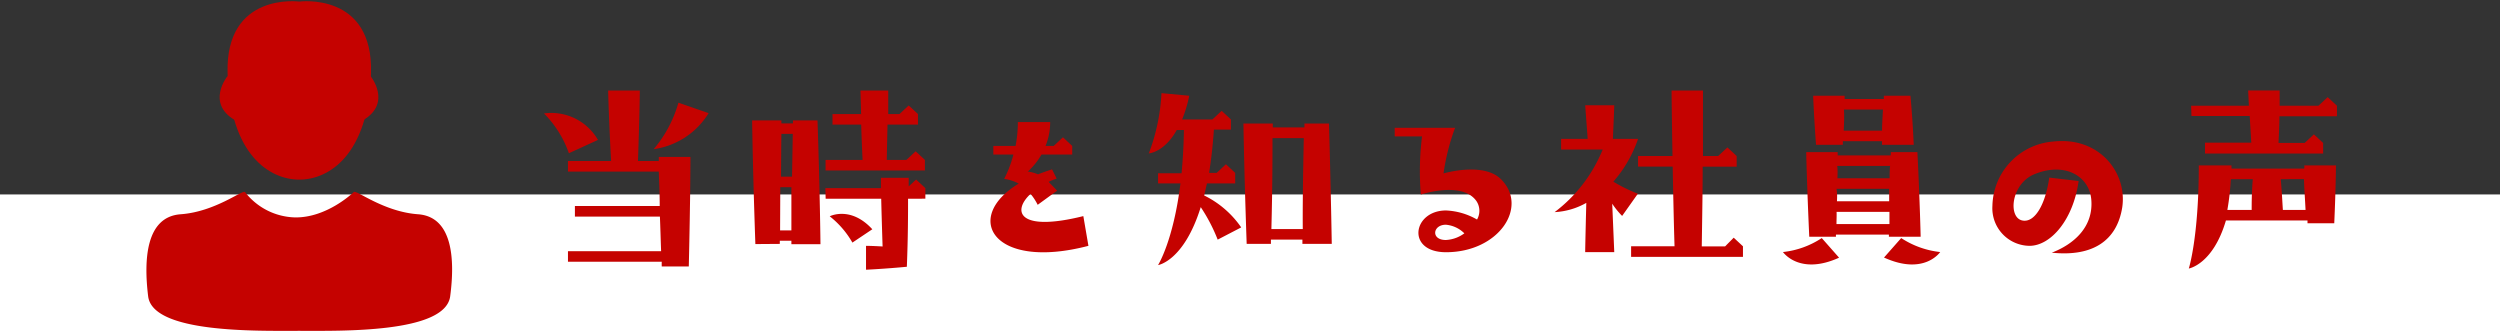
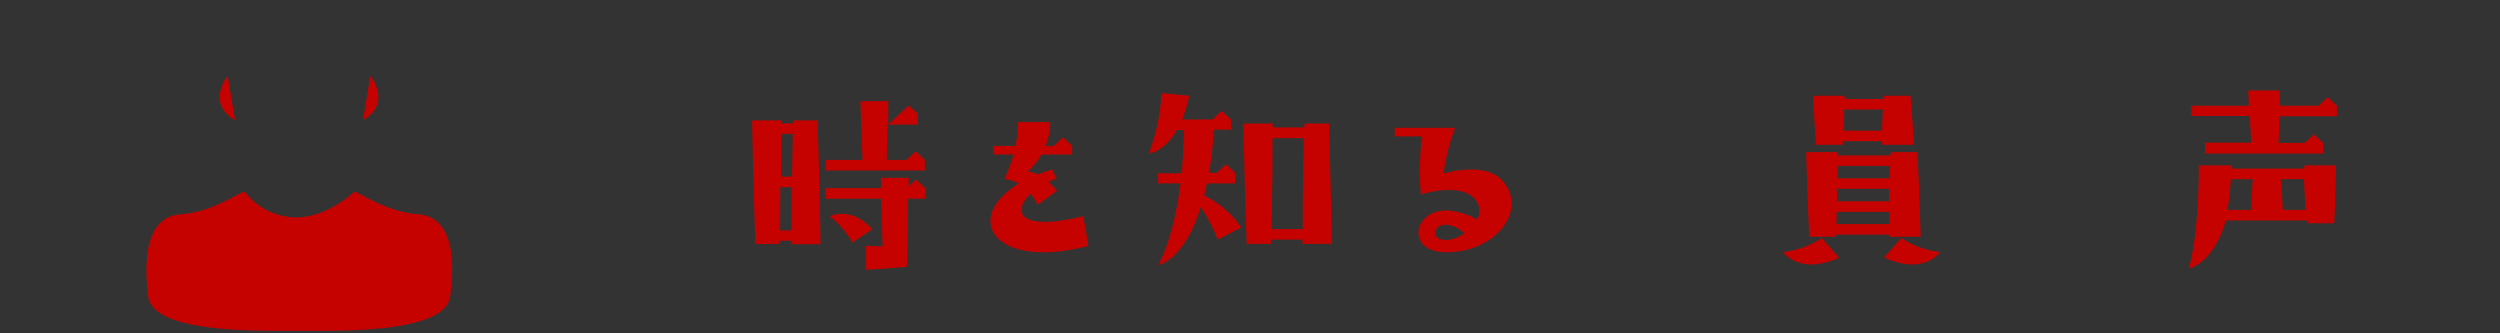
<svg xmlns="http://www.w3.org/2000/svg" width="270" height="36" viewBox="0 0 270 36">
  <rect x="0" y="0" width="270" height="36" fill="#333333" stroke="none" />
  <defs>
    <style>.a{isolation:isolate;}.b{fill:none;}.c{fill:#fff;}.d{mix-blend-mode:multiply;}.e{fill:#c50200;}</style>
  </defs>
  <g class="a">
    <rect class="b" width="270" height="36" />
-     <rect class="c" y="21" width="270" height="15" />
    <g class="d">
-       <path class="e" d="M61.44,16.55a11.49,11.49,0,0,0-2.69-4.3,5.82,5.82,0,0,1,5.83,2.86Zm7.46.84h2.25c0-.3,0-.44,0-.44h3.42s0,4.07-.18,11.83H71.47a4.35,4.35,0,0,1,0-.51H61.34V27.13H71.4c-.05-1.35-.08-2.6-.13-3.74H62.09V22.25h9.16c0-1.54-.08-2.82-.1-3.72H61.34V17.39H66c-.25-4.56-.32-7.61-.32-7.61h3.42S69.08,12.39,68.9,17.39Zm4.37-6.3,3.26,1.13a8.3,8.3,0,0,1-5.93,3.89A13.42,13.42,0,0,0,73.27,11.09Z" />
-       <path class="e" d="M81.58,26.36C81.3,18.41,81.23,13,81.23,13h3.16v.33h1.25V13h2.65c.27,7.93.32,13.37.32,13.37H85.47V26H84.22v.34Zm2.67-1.48h1.22c0-1,0-2.59,0-4.66h-1.2Zm.1-5.8h1.19l.08-4.62H84.39C84.37,15.48,84.37,17,84.35,19.08Zm12.79-6.76,1-.93,1,.93v1.14H95.85l-.08,3.81h2.12l1-.93,1,.93v1.14H89.16V17.27h4c-.07-1.44-.12-2.72-.15-3.81H89.91V12.32H93l-.07-2.54h3s0,.86,0,2.54Zm-8,8h6c0-.72,0-1.12,0-1.12h3v.93l.8-.74,1,.93v1.14H98.07c0,1.62,0,4.07-.13,7.35-2.39.23-4.41.32-4.41.32V26.55s.6,0,1.79.07c-.07-2.12-.12-3.88-.15-5.16h-6Zm2.92,5.88a9.81,9.81,0,0,0-2.45-2.84s2.25-1.16,4.6,1.4Z" />
+       <path class="e" d="M81.58,26.36C81.3,18.41,81.23,13,81.23,13h3.16v.33h1.25V13h2.65c.27,7.93.32,13.37.32,13.37H85.47V26H84.22v.34Zm2.67-1.48h1.22c0-1,0-2.59,0-4.66h-1.2Zm.1-5.8h1.19l.08-4.62H84.39C84.37,15.48,84.37,17,84.35,19.08Zm12.79-6.76,1-.93,1,.93v1.14H95.85l-.08,3.81h2.12l1-.93,1,.93v1.14H89.16V17.27h4c-.07-1.44-.12-2.72-.15-3.81H89.91H93l-.07-2.54h3s0,.86,0,2.54Zm-8,8h6c0-.72,0-1.12,0-1.12h3v.93l.8-.74,1,.93v1.14H98.07c0,1.62,0,4.07-.13,7.35-2.39.23-4.41.32-4.41.32V26.55s.6,0,1.79.07c-.07-2.12-.12-3.88-.15-5.16h-6Zm2.92,5.88a9.81,9.81,0,0,0-2.45-2.84s2.25-1.16,4.6,1.4Z" />
      <path class="e" d="M117,23.34l.55,3.21c-10.32,2.7-13.62-3.05-7.53-6.72a4.6,4.6,0,0,0-1.57-.51,12.5,12.5,0,0,0,1-2.63h-2.17v-.93h2.4a13.6,13.6,0,0,0,.25-2.58h3.49a6.81,6.81,0,0,1-.5,2.58h.88l1-.93,1,.93v.93h-3.32A7.43,7.43,0,0,1,111,18.53a3.71,3.71,0,0,1,1.1.3c.47-.19,1-.37,1.52-.54l.5,1a7.52,7.52,0,0,0-.87.35l.92.95-2.1,1.53a5.93,5.93,0,0,0-.77-1.18C109.27,22.83,110,25.08,117,23.34Z" />
      <path class="e" d="M124.07,16.57a21.23,21.23,0,0,0,1.37-6.51l3,.28a14.56,14.56,0,0,1-.77,2.56h3.27l1-.93,1,.93V14H131.1c-.12,1.77-.3,3.32-.52,4.67h.82l1-.93,1,.93v1.14h-3.05l-.3,1.3a10.43,10.43,0,0,1,4,3.45l-2.54,1.32a18.34,18.34,0,0,0-1.83-3.51c-1.82,5.84-4.61,6.26-4.61,6.26s1.65-2.61,2.42-8.82h-2.42V18.71h2.54c.13-1.39.23-3,.25-4.67h-.77C125.74,16.46,124.07,16.57,124.07,16.57Zm19.76,9.77h-3.17v-.46h-3.4c0,.16,0,.3,0,.46h-2.62c-.27-7.7-.35-13-.35-13h3.17s0,.14,0,.42h3.42v-.42h2.65C143.75,21.08,143.83,26.34,143.83,26.34Zm-3-11.42h-3.4c0,1.79,0,5.07-.12,9.82h3.39C140.68,22.92,140.71,19.62,140.81,14.92Z" />
      <path class="e" d="M159.52,23.71a1.89,1.89,0,0,0-.07-2c-1.55-2.19-6-.7-6-.7a30.45,30.45,0,0,1,.13-6.28h-2.95v-.93h6.52a23.68,23.68,0,0,0-1.25,4.93s4.31-1.28,6.21.63c3,3-.25,7.88-5.94,7.88-4.34,0-3.59-4.51,0-4.51A7.35,7.35,0,0,1,159.52,23.71Zm-3.37,2.21a3.67,3.67,0,0,0,2-.72,3.23,3.23,0,0,0-2-.93C154.73,24.27,154.51,25.92,156.15,25.92Z" />
-       <path class="e" d="M174.24,19.62a16.8,16.8,0,0,0,2.65,1.3l-1.7,2.4A8.73,8.73,0,0,1,174.12,22l.22,5.23H171.2s0-.56.12-5.32a7.72,7.72,0,0,1-3.42,1,16,16,0,0,0,5.19-6.76H168.6V15h2.87l-.27-3.63h3.14s0,.37-.15,3.63h2.72A13.81,13.81,0,0,1,174.24,19.62Zm13,6.05,1,.93v1.14H176.16V26.6h4.69c-.1-3.26-.15-6.14-.2-8.61h-3.74V16.85h3.72c-.08-4.42-.1-7.07-.1-7.07h3.39s0,2.42,0,7.07h1.64l1-.93,1,.93V18h-3.67c0,2.37-.05,5.26-.1,8.61h2.52Z" />
      <path class="e" d="M192.56,27.22a9.39,9.39,0,0,0,4.19-1.51l1.87,2.12C194.33,29.78,192.56,27.22,192.56,27.22Zm2.51-10.79h3.4v.35h5.74a2.11,2.11,0,0,1,0-.35h2.87c.27,5.42.35,9.14.35,9.14H204v-.23h-5.71a.56.56,0,0,0,0,.23H195.4C195.15,20.13,195.07,16.43,195.07,16.43Zm.75-6.09h3.4v.35h4.24a2.06,2.06,0,0,1,0-.35h2.87c.28,3.16.35,5.3.35,5.3h-3.42a3.65,3.65,0,0,1,0-.39h-4.24a1.71,1.71,0,0,1,0,.39h-2.89C195.9,12.5,195.82,10.34,195.82,10.34Zm2.52,13.86h5.72c0-.37,0-.81,0-1.32h-5.71C198.37,23.29,198.34,23.74,198.34,24.2Zm0-2.46h5.69c0-.42,0-.86,0-1.35h-5.69C198.42,20.81,198.42,21.25,198.39,21.74Zm.05-2.49h5.69c0-.42,0-.86.05-1.33h-5.71C198.47,18.29,198.47,18.74,198.44,19.25Zm.68-5.14h4.19c0-.61.05-1.35.1-2.28h-4.22C199.19,12.41,199.17,13.18,199.12,14.11Zm4.39,13.72,1.87-2.12a9.51,9.51,0,0,0,4.21,1.51S207.82,29.78,203.51,27.83Z" />
-       <path class="e" d="M225.86,21.57c-.2-2.51-2.82-4.14-6.18-2.74-2.55,1.07-2.85,4.84-1.15,5,1.24.14,2.37-1.7,2.79-4.65l3.17.37c-.57,4.17-3,7-5.31,7a4.06,4.06,0,0,1-4-4.31,7.12,7.12,0,0,1,6.54-6.95c5-.58,8.05,3.37,7.48,7.12-.57,3.53-3.12,5.35-7.61,4.88C223.89,26.41,226.11,24.57,225.86,21.57Z" />
      <path class="e" d="M236.39,29s1.08-3.35,1.08-11.14H241v.35h7.86a1.6,1.6,0,0,0,0-.35h3.42s0,2.16-.18,6.25h-2.89c0-.11,0-.2,0-.3h-8.81C239,28.57,236.39,29,236.39,29Zm.25-17.58h6.24l-.08-1.65h3.4s0,.55,0,1.65h4.19l1-.93,1,.93v1.14h-6.21c0,.81-.05,1.76-.1,2.88h2.82l1-.93,1,.93v1.14H238.14V15.41h5c-.07-1.09-.12-2.05-.17-2.88h-6.29Zm3.92,11.25h2.62c0-.69,0-1.81.12-3.32h-2.37A27.25,27.25,0,0,1,240.56,22.64Zm5.76-3.32c.13,1.44.18,2.6.23,3.32H249c-.07-1.37-.15-2.49-.17-3.32Z" />
    </g>
-     <path class="e" d="M32.32,19.4c3.21,0,7.48-2.67,7.75-11.48S32.32.17,32.32.17h0s-8-1.06-7.74,7.75S29.13,19.4,32.33,19.4" />
    <path class="e" d="M24.59,8.19s-2.41,2.93.8,4.8" />
    <path class="e" d="M40,8.19s2.4,2.93-.8,4.8" />
    <path class="e" d="M45.15,23.14c-3.74-.27-6.68-2.67-6.94-2.4,0,0-2.88,2.81-6.38,2.74a7.06,7.06,0,0,1-5.37-2.74c-.27-.27-3.21,2.13-6.95,2.4S15.51,28,16,32s11.75,3.73,16.29,3.73S48.09,36,48.62,32,48.89,23.41,45.15,23.14Z" />
  </g>
</svg>